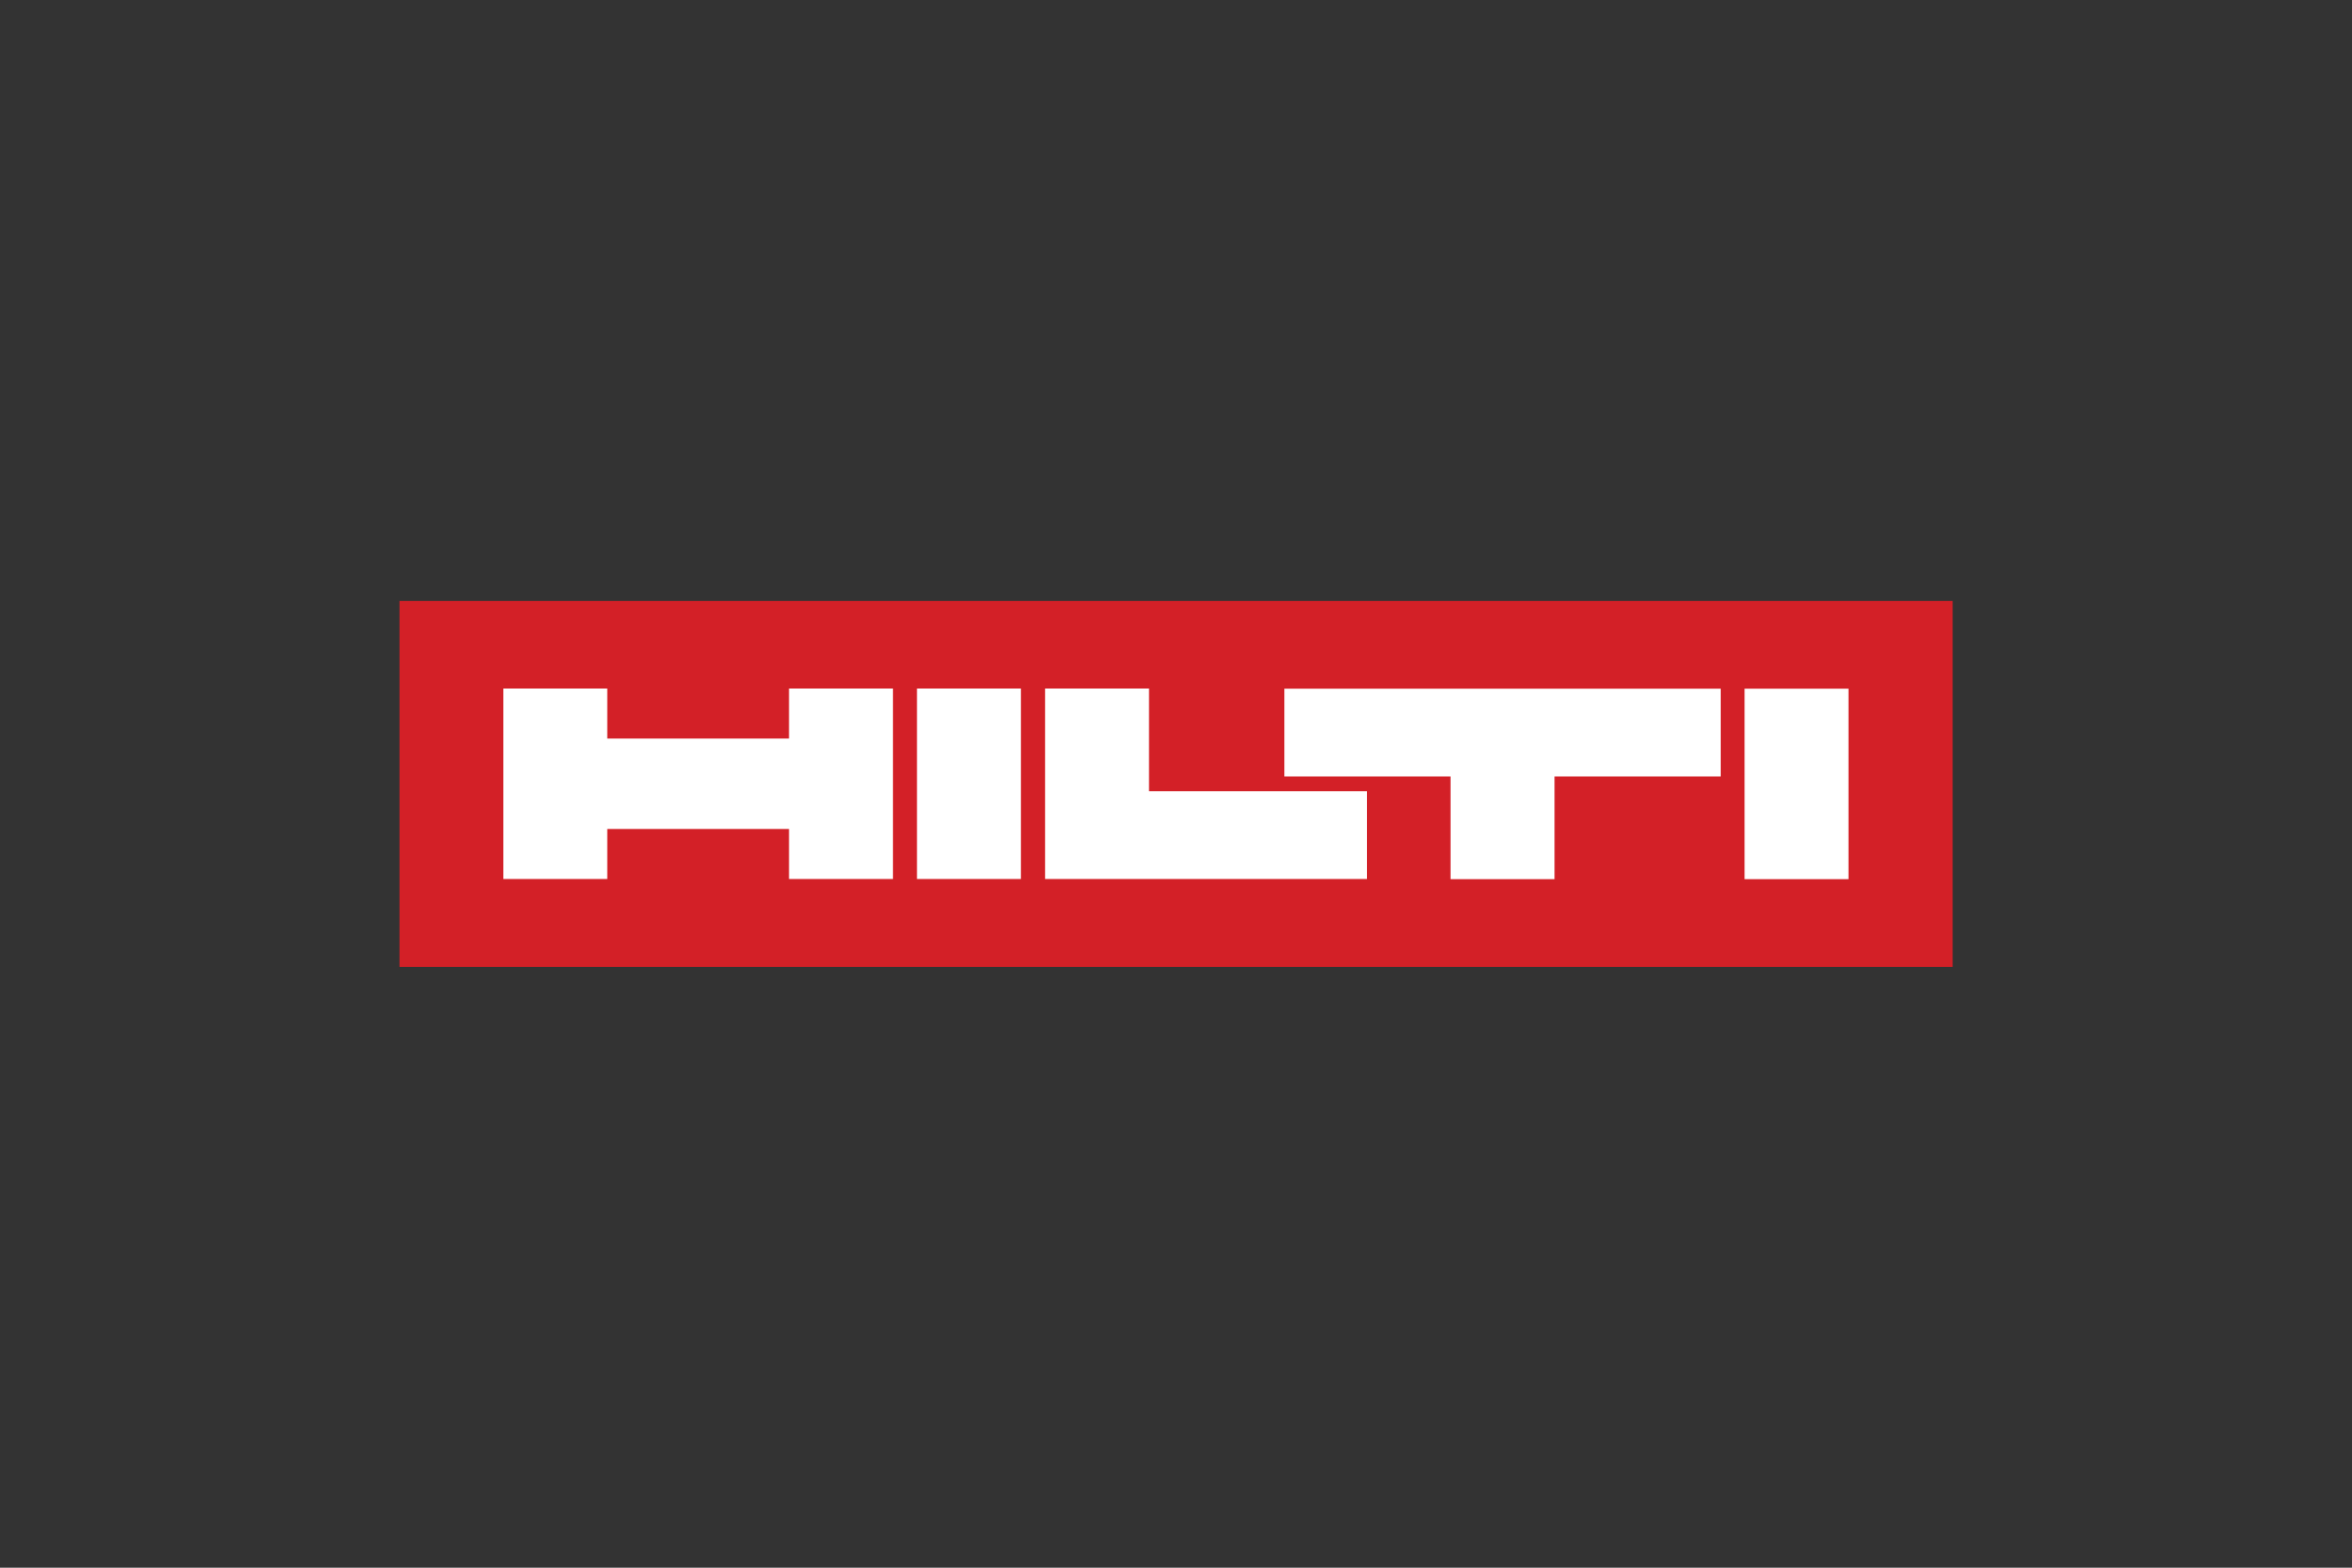
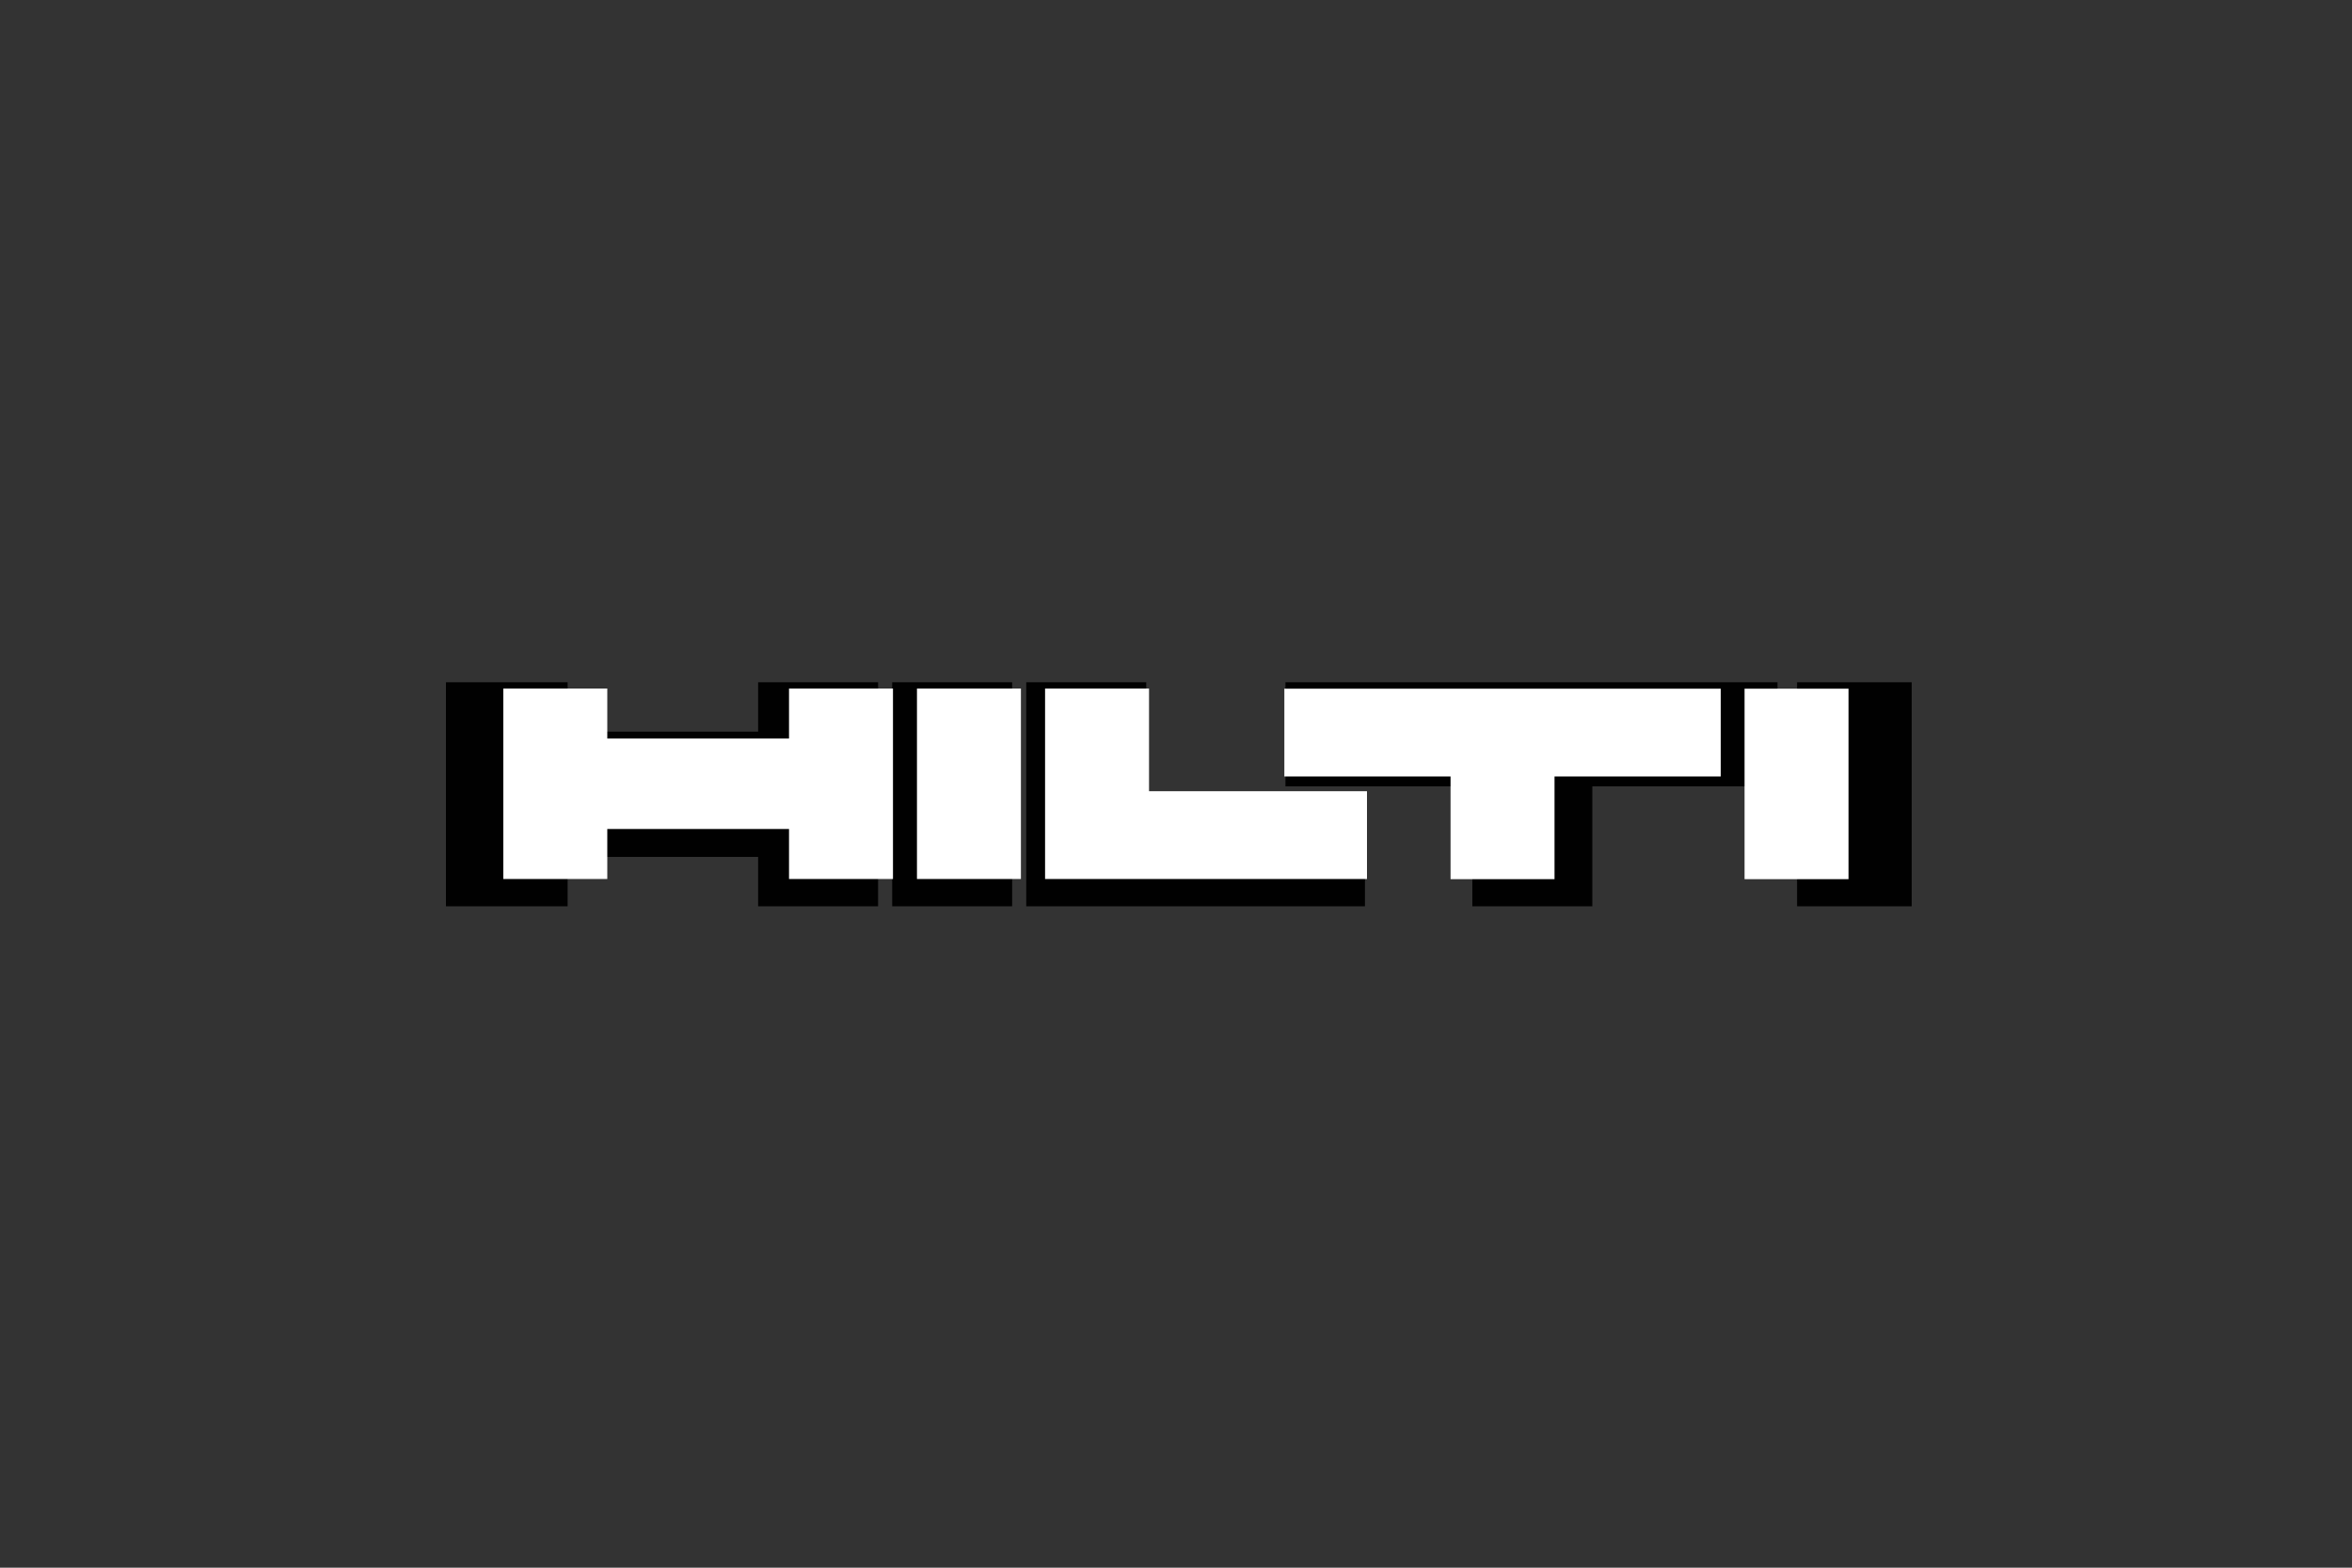
<svg xmlns="http://www.w3.org/2000/svg" id="Layer_1" data-name="Layer 1" viewBox="0 0 150 100">
  <rect x="0" y="0" width="150" height="100" fill="#333333" stroke="none" />
  <defs>
    <style>      .cls-1 {        fill: #010101;      }      .cls-2 {        fill: #d32027;      }      .cls-3 {        fill: #fff;      }    </style>
  </defs>
  <path class="cls-1" d="M28.44,43.52v14.29h7.76v-3.15h12.15v3.15h7.65v-14.29h-7.65v3.15h-12.15v-3.15h-7.76ZM56.9,43.52h7.65v14.29h-7.65v-14.29ZM65.45,43.52v14.29h21.6v-6.75h-13.95v-7.54h-7.65Z" />
  <path class="cls-1" d="M81.98,43.52v6.64h11.92v7.65h7.65v-7.65h11.81v-6.64h-31.39ZM114.61,43.52h7.31v14.29h-7.31v-14.29Z" />
-   <rect class="cls-2" x="25.48" y="38.33" width="99.05" height="23.35" />
  <path class="cls-3" d="M65.11,56.07h-6.63v-12.15h6.63v12.15ZM117.89,43.93h-6.63v12.15h6.63v-12.15ZM32.1,56.07h6.63v-3.19h11.59v3.19h6.63v-12.15h-6.63v3.19h-11.59v-3.19h-6.63v12.15ZM66.65,56.07h20.53v-5.6h-13.9v-6.55h-6.63v12.15ZM81.91,49.53h10.6v6.55h6.63v-6.55h10.6v-5.6h-27.83v5.6Z" />
</svg>